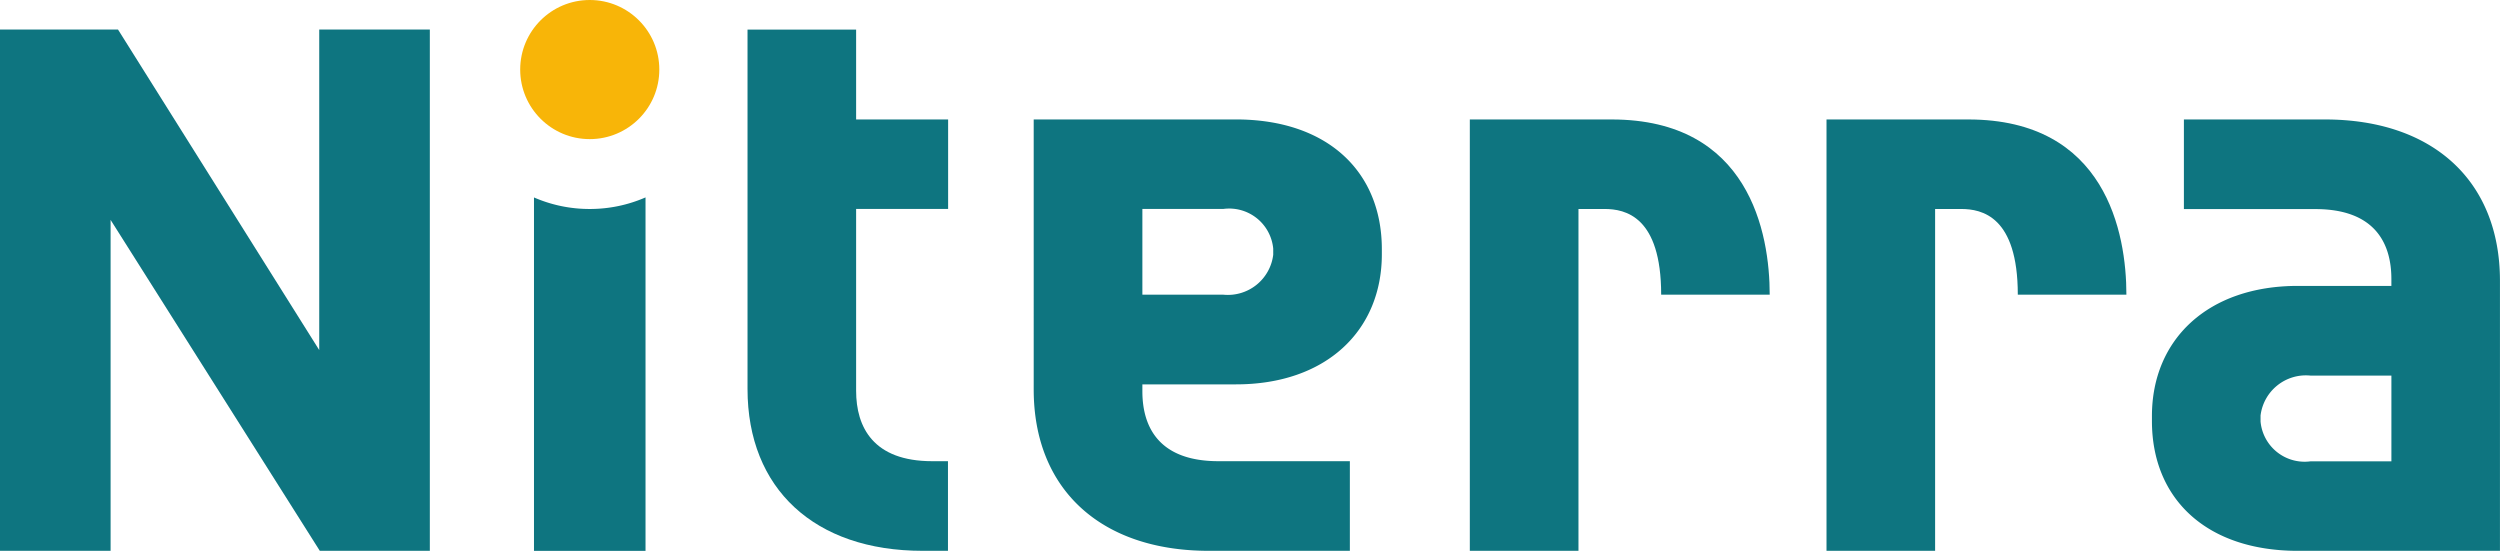
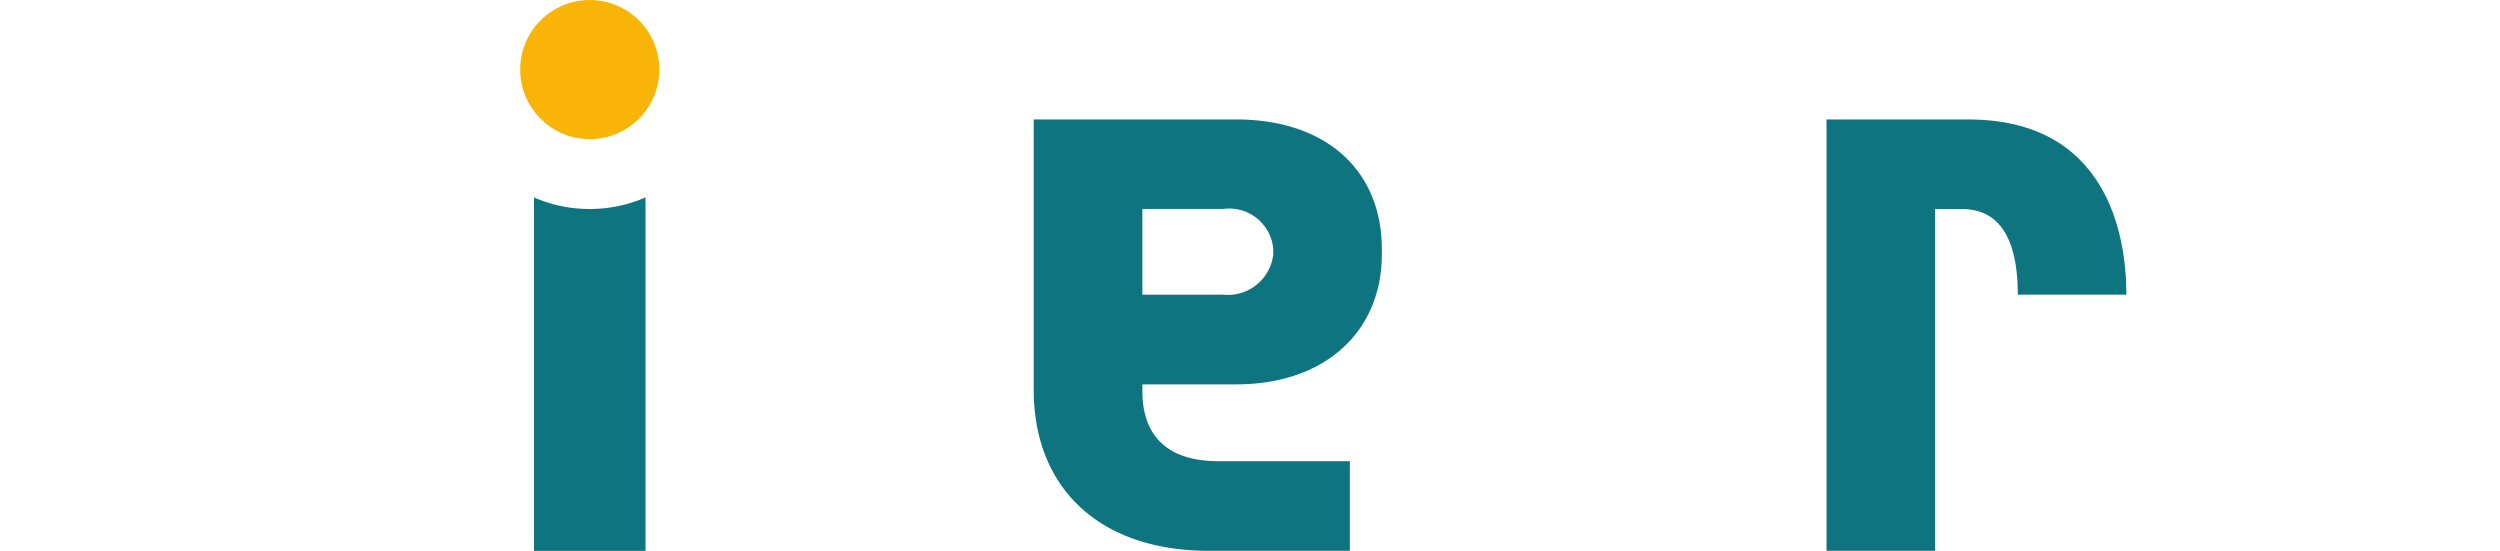
<svg xmlns="http://www.w3.org/2000/svg" width="129.999" height="28.644" viewBox="0 0 129.999 28.644">
  <g id="グループ_102468" data-name="グループ 102468" transform="translate(18732.999 17496.844)">
    <path id="パス_1108" data-name="パス 1108" d="M268.76,252.156a7.226,7.226,0,0,1-2.9-.6v18.378h5.8v-18.38A7.228,7.228,0,0,1,268.76,252.156Z" transform="translate(-18971.092 -17738.133)" fill="#0e7580" />
    <circle id="楕円形_86" data-name="楕円形 86" cx="3.617" cy="3.617" r="3.617" transform="translate(-18705.949 -17496.844)" fill="#f8b508" />
    <path id="パス_1109" data-name="パス 1109" d="M382.214,235.053c4.752,0,7.589,2.7,7.589,6.746v.264c0,3.984-2.91,6.766-7.582,6.766h-4.87v.359c0,1.892.89,3.636,3.956,3.636h6.833v4.66H380.8c-5.613,0-9.1-3.2-9.1-8.389V235.053Zm-.648,9.113a2.376,2.376,0,0,0,2.589-2.076v-.319a2.3,2.3,0,0,0-2.589-2.065h-4.215v4.46Z" transform="translate(-19050.947 -17725.686)" fill="#0e7580" />
-     <path id="パス_1110" data-name="パス 1110" d="M616.109,257.483c-4.752,0-7.589-2.7-7.589-6.746v-.264c0-3.984,2.911-6.766,7.582-6.766h4.869v-.359c0-1.892-.89-3.636-3.956-3.636h-6.833v-4.66h7.335c5.614,0,9.1,3.2,9.1,8.389v14.042Zm.648-9.113a2.376,2.376,0,0,0-2.589,2.076v.319a2.3,2.3,0,0,0,2.589,2.065h4.215v-4.46Z" transform="translate(-19229.619 -17725.684)" fill="#0e7580" />
-     <path id="パス_1111" data-name="パス 1111" d="M321.508,225.34v-4.653h-4.784v-4.675h-5.647V234.7c0,5.191,3.487,8.416,9.1,8.416H321.5v-4.66h-.82c-3.066,0-3.956-1.771-3.956-3.662V225.34Z" transform="translate(-19005.205 -17711.318)" fill="#0e7580" />
-     <path id="パス_1112" data-name="パス 1112" d="M152.749,216.011h6.137l10.463,16.666V216.011H175.1v27.106h-5.721L158.5,225.908v17.209h-5.752Z" transform="translate(-18885.748 -17711.318)" fill="#0e7580" />
-     <path id="パス_1113" data-name="パス 1113" d="M469.7,257.482H464.05v-22.43h7.373c7.154,0,8.221,5.907,8.221,9.109H474c0-4.066-1.861-4.454-2.947-4.454H469.7Z" transform="translate(-19120.619 -17725.684)" fill="#0e7580" />
    <path id="パス_1114" data-name="パス 1114" d="M545.241,257.482h-5.647v-22.43h7.373c7.154,0,8.221,5.907,8.221,9.109h-5.647c0-4.066-1.861-4.454-2.947-4.454h-1.353Z" transform="translate(-19177.615 -17725.684)" fill="#0e7580" />
  </g>
</svg>